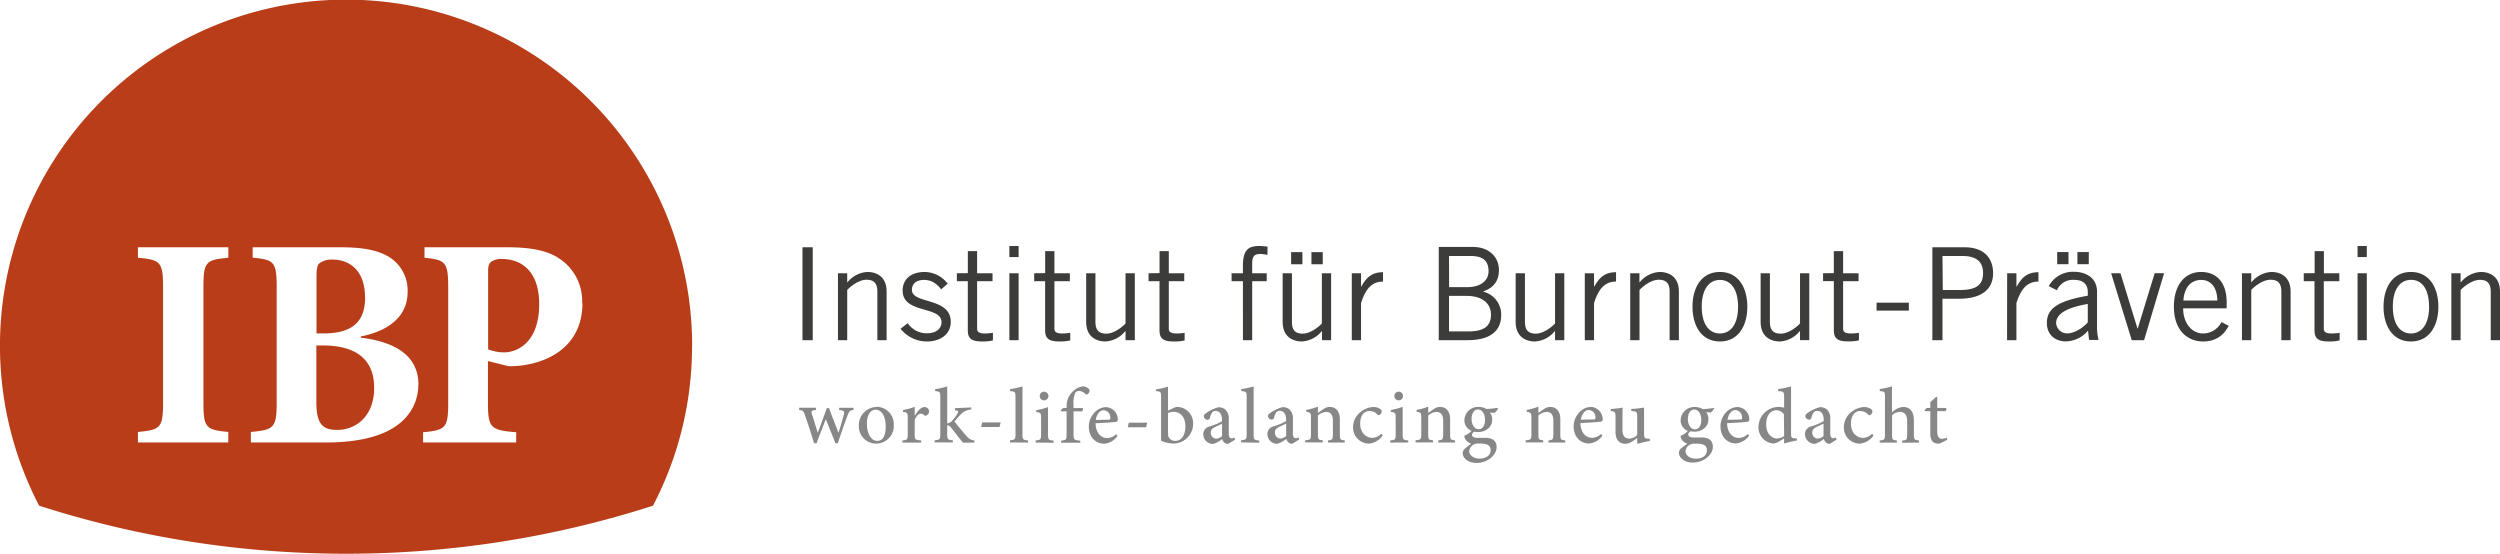
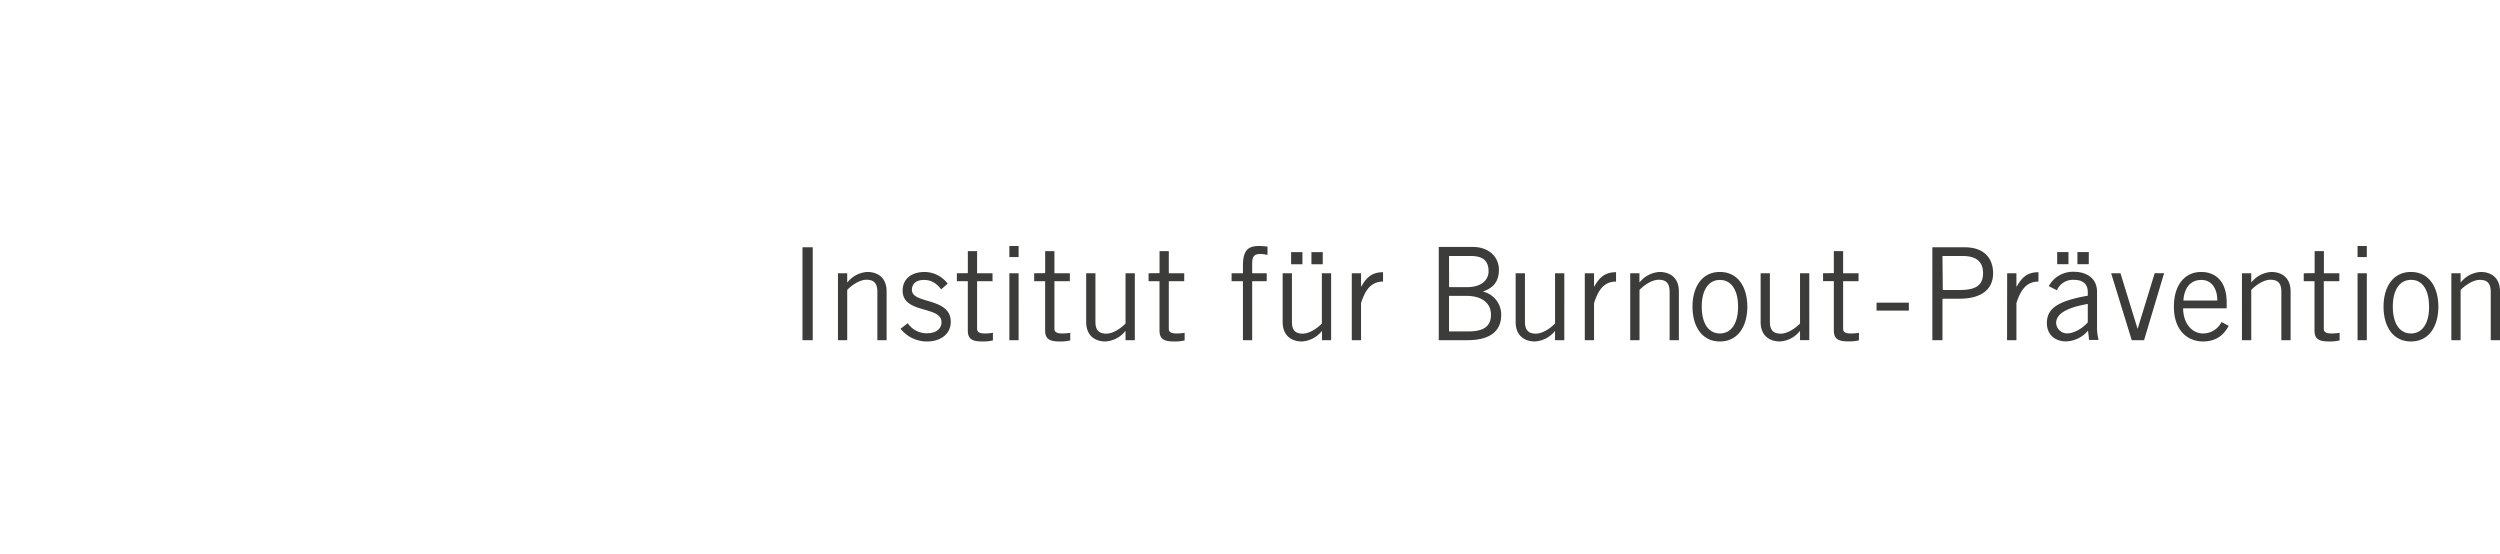
<svg xmlns="http://www.w3.org/2000/svg" viewBox="0 0 696.78 154.33">
  <defs>
    <style>.cls-1{fill:#b93d18;}.cls-2{fill:#878787;}.cls-3{fill:#3c3c3b;}</style>
  </defs>
  <g id="Layer_2" data-name="Layer 2">
    <g id="Ebene_1" data-name="Ebene 1">
-       <path class="cls-1" d="M101.73,82.81c0-7.62-4.52-10.46-9-10.46a5.65,5.65,0,0,0-3.77,1.09c-.59.58-.75,1.83-.75,3.6V92.93h1.92c8,0,11.64-3.17,11.64-10.12m2.51,25.28c0-7.87-4.94-11.81-14.4-11.81H88.17v15.66c0,6.19,1.67,8,6.11,7.87,4.68-.09,10-3.52,10-11.72m46-23.35c0-9.47-5.28-12.56-10.38-12.56a4.88,4.88,0,0,0-3.1.84c-.58.5-.75,1.33-.75,2.59V97.37a12.72,12.72,0,0,0,4.52.84c3,0,9.71-2.18,9.71-13.47m12.05-.26c0,11.22-8.29,16.32-17.16,17.41a25.51,25.51,0,0,1-3.43.17L136,100.63v11.56c0,7.11.75,7.7,7.87,8.28v2.85H117.92v-2.85c6.28-.58,7-1.17,7-8.28V80.13c0-7.11-.75-7.7-6.61-8.29V68.92h23.1c6.61,0,11.3.92,14.65,3.26a14.18,14.18,0,0,1,6.19,12.3m-45.66,22.69c0,5.6-3.09,10-7.78,12.55-4.27,2.43-10.71,3.6-17.66,3.6H69.92v-2.93c6.45-.58,7.2-1.17,7.2-8.29v-32c0-7.2-.75-7.7-6.7-8.29V68.92H94.86c6.45,0,10.63.83,13.81,2.84a11,11,0,0,1,4.94,9.54c0,8-7,11.3-13.06,12.47v.34c9.71,1.17,16.07,5.1,16.07,13.06m-53,16.15H38.45v-2.93c6.28-.58,7-1.17,7-8.2V80.13c0-7.2-.75-7.7-7-8.29V68.92H63.64v2.92c-6.27.59-6.94,1.09-6.94,8.29v32.06c0,7,.67,7.62,6.94,8.2ZM192.91,96.46a96.46,96.46,0,1,0-182,44.48,279.2,279.2,0,0,0,85.58,13.39A279.14,279.14,0,0,0,182,140.94a95.91,95.91,0,0,0,10.88-44.48" />
-       <path class="cls-2" d="M542.74,122.56l-.2-.59a3.24,3.24,0,0,1-1.33.33c-.53,0-1.28-.31-1.28-2.07v-5.64h2.3a.62.62,0,0,0,.13-.9h-2.43v-3l-.3-.07L538,112.1v1.59h-1l-.62.66.11.24H538V121c0,1.79.82,2.65,2.27,2.65a2.15,2.15,0,0,0,.91-.29Zm-7.9.79v-.59c-1.26-.13-1.42-.24-1.42-1.67v-3.91c0-2.61-1.23-3.76-3-3.76a4.83,4.83,0,0,0-3.11,1.57v-7.3a26.1,26.1,0,0,1-3.4.75V109c1.39.14,1.45.2,1.45,1.59v10.48c0,1.46-.17,1.57-1.47,1.7l0,.59h4.79v-.59c-1.24-.13-1.34-.28-1.34-1.67v-5.3a2.9,2.9,0,0,1,2.16-1c1.34,0,2.05.84,2.05,2.65v3.69c0,1.41-.15,1.54-1.39,1.67v.59Zm-13.07-2.48a3.5,3.5,0,0,1-2.61,1.17c-1.19,0-3.28-1-3.28-4,0-2.34,1.21-3.49,2.56-3.49a3.2,3.2,0,0,1,2.23.95c.17.17.28.24.42.24a1.13,1.13,0,0,0,.77-1,.84.84,0,0,0-.35-.71,3.39,3.39,0,0,0-2-.58h0a5.92,5.92,0,0,0-3.38,1.29,5.31,5.31,0,0,0-2.22,4.3,4.45,4.45,0,0,0,4.49,4.61,5.27,5.27,0,0,0,3.76-2.27Zm-13.53.65a2.67,2.67,0,0,1-1.61.72,1.59,1.59,0,0,1-1.52-1.69c0-.81.46-1.21,1.28-1.61.46-.22,1.39-.63,1.85-.88Zm3.64,1-.22-.6a1.57,1.57,0,0,1-.77.22c-.4,0-.77-.31-.77-1.3v-4a3.29,3.29,0,0,0-1-2.76,3,3,0,0,0-1.87-.6,10.75,10.75,0,0,0-3.36,1.55c-.46.33-.72.6-.72.93a1.1,1.1,0,0,0,1,1,.66.66,0,0,0,.71-.55,3.55,3.55,0,0,1,.64-1.48,1.18,1.18,0,0,1,1-.42c1.06,0,1.76.88,1.76,2.45v.42a16.15,16.15,0,0,1-3.44,1.45,2.2,2.2,0,0,0-1.77,2.17,2.73,2.73,0,0,0,2.72,2.71,6.86,6.86,0,0,0,2.54-1.38,2.22,2.22,0,0,0,.55.94,1.72,1.72,0,0,0,1.08.44Zm-14.62-1a3.52,3.52,0,0,1-2,.69c-1.35,0-3-1.24-3-3.88,0-3.23,1.83-4,2.76-4a2.61,2.61,0,0,1,2.17,1.12Zm3.59.71-.66-.07c-.84-.08-1-.2-1-1.37V107.69a23.88,23.88,0,0,1-3.6.75V109c1.54.12,1.66.2,1.66,1.59v3.05a5.36,5.36,0,0,0-1.38-.23,5.67,5.67,0,0,0-5.76,5.48,4.48,4.48,0,0,0,4.18,4.72,3.45,3.45,0,0,0,1.6-.59l1.36-.82v1.41a27.35,27.35,0,0,1,3.59-.84Zm-17.17-7.94a2,2,0,0,1,1.85,2.2c0,.33-.13.44-.5.44-1.22,0-2.39.07-3.55.07.3-1.77,1.23-2.71,2.2-2.71m3.44,6.68a3.66,3.66,0,0,1-2.51,1.09c-1.55,0-3.2-1.24-3.25-4.13,2.56-.09,5.3-.31,5.68-.38s.52-.26.52-.73a3.44,3.44,0,0,0-3.35-3.38h0A4.64,4.64,0,0,0,481,115a5.63,5.63,0,0,0-1.48,3.88c0,2.5,1.58,4.7,4.32,4.7a5,5,0,0,0,3.67-2.18Zm-14.5,2.7a5.65,5.65,0,0,1,2.12.26,1.57,1.57,0,0,1,1,1.55c0,1.32-1.06,2.36-3.09,2.36-1.65,0-2.89-.93-2.89-2.1a2.27,2.27,0,0,1,.93-1.61,2.62,2.62,0,0,1,1.89-.46m-.41-9.52c1.23,0,2,1.24,2,2.92s-.79,2.58-1.74,2.6c-1.17,0-2-1.23-2-2.91s.84-2.61,1.73-2.61m5.42-.44a26.15,26.15,0,0,1-3,.31,4.4,4.4,0,0,0-2.16-.58h0a3.8,3.8,0,0,0-4,3.67,3.16,3.16,0,0,0,2,3,5.08,5.08,0,0,1-2,1.34,1.75,1.75,0,0,0,.26,1,2.89,2.89,0,0,0,1.64,1.22A21.77,21.77,0,0,0,468.5,125a1.64,1.64,0,0,0-.55,1.23c0,1.26,1.34,2.69,3.88,2.69,2.94,0,5.56-2.11,5.56-4.39s-1.83-2.6-3.2-2.6l-2.27,0c-1,0-1.39-.44-1.39-.86a1.34,1.34,0,0,1,.59-.86,10.43,10.43,0,0,0,1.11.11c1.92,0,3.93-1.15,3.93-3.51a3,3,0,0,0-.64-1.92l1.25.09a3.36,3.36,0,0,0,1-1.17Zm-17.78,8.55-.58,0c-.83-.07-1-.22-1-1.34v-7.33a14.78,14.78,0,0,1-1.57.22c-.66.09-1.43.15-2,.17v.54l.78.12c.68.14.88.25.88,1.42v5.18a3.19,3.19,0,0,1-2.23,1c-1,0-1.88-.53-1.88-2.41v-3c0-1.44,0-2.49.07-3.22-.4.06-1,.18-1.66.24s-1.19.13-1.67.15v.54l.59.12c.55.14.73.27.73,1.4v4.36c0,2.32,1.21,3.27,2.76,3.27a3.29,3.29,0,0,0,1.74-.57,13.11,13.11,0,0,0,1.55-1.08v1.52l.15.13c.44-.13,1-.29,1.63-.44a15.89,15.89,0,0,1,1.75-.35Zm-17-8a2,2,0,0,1,1.86,2.2c0,.33-.14.44-.51.44-1.22,0-2.39.07-3.56.07.32-1.77,1.24-2.71,2.21-2.71m3.44,6.68a3.66,3.66,0,0,1-2.51,1.09c-1.55,0-3.2-1.24-3.24-4.13,2.55-.09,5.29-.31,5.67-.38s.53-.26.53-.73a3.46,3.46,0,0,0-3.36-3.38h0a4.68,4.68,0,0,0-3.25,1.62,5.68,5.68,0,0,0-1.48,3.88c0,2.5,1.59,4.7,4.33,4.7a5,5,0,0,0,3.66-2.18Zm-10,2.4v-.59c-1.23-.15-1.36-.22-1.36-1.7v-4.23c0-2.14-1.08-3.41-2.85-3.41a3.17,3.17,0,0,0-1.81.67c-.55.35-1,.7-1.45,1v-1.75a15.4,15.4,0,0,1-3.25.91v.52c1.17.22,1.3.29,1.3,1.71V121c0,1.46-.11,1.57-1.59,1.72v.59h4.88v-.59c-1.21-.13-1.34-.22-1.34-1.7v-5.21a3.63,3.63,0,0,1,2.27-1c1.32,0,1.9.9,1.9,2.43v3.68c0,1.55-.14,1.7-1.37,1.83v.59Zm-23.9.3a5.65,5.65,0,0,1,2.12.26,1.55,1.55,0,0,1,1,1.55c0,1.32-1.06,2.36-3.09,2.36-1.66,0-2.89-.93-2.89-2.1a2.27,2.27,0,0,1,.93-1.61,2.62,2.62,0,0,1,1.89-.46m-.41-9.52c1.23,0,2,1.24,2,2.92s-.79,2.58-1.74,2.6c-1.17,0-2-1.23-2-2.91s.85-2.61,1.73-2.61m5.42-.44a26.15,26.15,0,0,1-3,.31,4.4,4.4,0,0,0-2.16-.58h0a3.81,3.81,0,0,0-4,3.67,3.16,3.16,0,0,0,2,3,5.08,5.08,0,0,1-2,1.34,1.84,1.84,0,0,0,.26,1,2.89,2.89,0,0,0,1.64,1.22,21.77,21.77,0,0,0-1.81,1.46,1.64,1.64,0,0,0-.55,1.23c0,1.26,1.34,2.69,3.88,2.69,2.94,0,5.56-2.11,5.56-4.39s-1.83-2.6-3.2-2.6l-2.27,0c-1,0-1.39-.44-1.39-.86a1.32,1.32,0,0,1,.6-.86,10,10,0,0,0,1.1.11c1.92,0,3.93-1.15,3.93-3.51a3,3,0,0,0-.64-1.92l1.25.09a3.36,3.36,0,0,0,1-1.17Zm-11.76,9.66v-.59c-1.23-.15-1.37-.22-1.37-1.7v-4.23c0-2.14-1.08-3.41-2.84-3.41a3.17,3.17,0,0,0-1.81.67c-.55.35-1,.7-1.46,1v-1.75a15.31,15.31,0,0,1-3.24.91v.52c1.17.22,1.3.29,1.3,1.71V121c0,1.46-.11,1.57-1.59,1.72v.59h4.88v-.59c-1.22-.13-1.35-.22-1.35-1.7v-5.21a3.68,3.68,0,0,1,2.27-1c1.33,0,1.9.9,1.9,2.43v3.68c0,1.55-.13,1.7-1.36,1.83v.59Zm-13.06,0v-.59c-1.41-.13-1.54-.26-1.54-1.76v-7.6a17.18,17.18,0,0,1-3.3.87v.52c1.26.2,1.35.32,1.35,1.68V121c0,1.52-.15,1.63-1.52,1.76v.59Zm-2.65-11.76a1.21,1.21,0,0,0,0-2.42,1.21,1.21,0,0,0,0,2.42m-4.83,9.28a3.5,3.5,0,0,1-2.61,1.17c-1.19,0-3.29-1-3.29-4,0-2.34,1.22-3.49,2.56-3.49a3.19,3.19,0,0,1,2.23.95c.18.17.29.24.42.24a1.11,1.11,0,0,0,.77-1,.82.82,0,0,0-.35-.71,3.32,3.32,0,0,0-2-.58h0a5.9,5.9,0,0,0-3.38,1.29,5.29,5.29,0,0,0-2.23,4.3,4.46,4.46,0,0,0,4.5,4.61,5.27,5.27,0,0,0,3.76-2.27Zm-10.2,2.48v-.59c-1.23-.15-1.37-.22-1.37-1.7v-4.23c0-2.14-1.08-3.41-2.84-3.41a3.14,3.14,0,0,0-1.81.67c-.55.35-1,.7-1.46,1v-1.75a15.31,15.31,0,0,1-3.24.91v.52c1.17.22,1.3.29,1.3,1.71V121c0,1.46-.11,1.57-1.59,1.72v.59h4.88v-.59c-1.22-.13-1.35-.22-1.35-1.7v-5.21a3.66,3.66,0,0,1,2.28-1c1.31,0,1.89.9,1.89,2.43v3.68c0,1.55-.13,1.7-1.37,1.83v.59Zm-16.33-1.83a2.64,2.64,0,0,1-1.61.72,1.58,1.58,0,0,1-1.52-1.69c0-.81.46-1.21,1.28-1.61.46-.22,1.39-.63,1.85-.88Zm3.64,1-.22-.6a1.6,1.6,0,0,1-.77.22c-.4,0-.77-.31-.77-1.3v-4a3.32,3.32,0,0,0-1-2.76,3,3,0,0,0-1.87-.6,10.75,10.75,0,0,0-3.36,1.55c-.46.33-.73.6-.73.93a1.11,1.11,0,0,0,1,1,.67.67,0,0,0,.71-.55,3.68,3.68,0,0,1,.64-1.48,1.17,1.17,0,0,1,.95-.42c1.05,0,1.76.88,1.76,2.45v.42a16.39,16.39,0,0,1-3.44,1.45,2.2,2.2,0,0,0-1.77,2.17,2.72,2.72,0,0,0,2.71,2.71,7,7,0,0,0,2.55-1.38,2.12,2.12,0,0,0,.55.94,1.7,1.7,0,0,0,1.08.44Zm-11.14.87v-.59c-1.39-.13-1.57-.26-1.57-1.72V107.69a18.65,18.65,0,0,1-3.44.75V109c1.37.14,1.5.18,1.5,1.66V121c0,1.46-.18,1.57-1.55,1.72v.59Zm-10.37-1.83a2.69,2.69,0,0,1-1.62.72,1.59,1.59,0,0,1-1.52-1.69c0-.81.46-1.21,1.28-1.61.46-.22,1.39-.63,1.86-.88Zm3.64,1-.22-.6a1.6,1.6,0,0,1-.78.22c-.39,0-.77-.31-.77-1.3v-4a3.32,3.32,0,0,0-1-2.76,3,3,0,0,0-1.88-.6,10.69,10.69,0,0,0-3.35,1.55c-.47.33-.73.6-.73.93a1.1,1.1,0,0,0,1,1,.66.66,0,0,0,.71-.55,3.68,3.68,0,0,1,.64-1.48,1.18,1.18,0,0,1,.95-.42c1.06,0,1.77.88,1.77,2.45v.42a16.28,16.28,0,0,1-3.45,1.45,2.19,2.19,0,0,0-1.76,2.17,2.72,2.72,0,0,0,2.71,2.71,6.86,6.86,0,0,0,2.54-1.38,2.22,2.22,0,0,0,.55.94,1.72,1.72,0,0,0,1.08.44Zm-18.7-7.42a3.82,3.82,0,0,1,1.57-.35c1.77,0,3.27,1.39,3.27,4s-1.13,4.12-2.87,4.1a1.94,1.94,0,0,1-1.83-1.17,1.89,1.89,0,0,1-.14-.77Zm0-.66v-6.71a19.52,19.52,0,0,1-3.37.77V109c1.37.12,1.43.27,1.43,1.61v12.21a8.16,8.16,0,0,0,3.36.79,5.5,5.5,0,0,0,5.58-5.54,4.52,4.52,0,0,0-4.39-4.66,2.78,2.78,0,0,0-1,.27Zm-5.8,3.33h-5.12l-.31,1.28h5.12Zm-12.14-3.46a2,2,0,0,1,1.86,2.2c0,.33-.14.44-.51.44-1.22,0-2.39.07-3.55.07.3-1.77,1.23-2.71,2.2-2.71M311.1,121a3.66,3.66,0,0,1-2.51,1.09c-1.55,0-3.2-1.24-3.24-4.13,2.56-.09,5.29-.31,5.67-.38s.53-.26.53-.73a3.45,3.45,0,0,0-3.36-3.38h0a4.64,4.64,0,0,0-3.24,1.62,5.63,5.63,0,0,0-1.48,3.88c0,2.5,1.59,4.7,4.32,4.7a5,5,0,0,0,3.67-2.18Zm-14.85-7.26-.61.66.11.24h1.52v6.47c0,1.44-.16,1.57-1.52,1.7v.59h5.34v-.57c-1.73-.17-1.88-.26-1.88-1.83v-6.36h2.36a.84.84,0,0,0,.22-.9h-2.58l0-.86a7.08,7.08,0,0,1,.44-3.31,1.15,1.15,0,0,1,1.08-.61,2.65,2.65,0,0,1,1.79.85.44.44,0,0,0,.64,0,1.31,1.31,0,0,0,.46-.58.75.75,0,0,0-.13-.81,2.39,2.39,0,0,0-1.74-.73,4.59,4.59,0,0,0-2.48,1.19,5.44,5.44,0,0,0-1.74,2.58,6.16,6.16,0,0,0-.24,1.77v.46Zm-2.6,9.66v-.59c-1.41-.13-1.55-.26-1.55-1.76v-7.6a17,17,0,0,1-3.28.87v.52c1.25.2,1.34.32,1.34,1.68V121c0,1.52-.15,1.63-1.52,1.76v.59ZM291,111.59a1.21,1.21,0,0,0,0-2.42,1.21,1.21,0,0,0,0,2.42m-4.46,11.76v-.59c-1.39-.13-1.56-.26-1.56-1.72V107.69a18.58,18.58,0,0,1-3.45.75V109c1.37.14,1.5.18,1.5,1.66V121c0,1.46-.17,1.57-1.54,1.72v.59Zm-7.65-5.62h-5.13l-.3,1.28h5.12Zm-7.33,5.62v-.59a3,3,0,0,1-2.14-1.19c-.73-.8-2.92-3.4-3.38-4.1a27.48,27.48,0,0,1,1.83-2.08,4.36,4.36,0,0,1,2.83-1.26v-.57l-4.55.2v.59c1,.12,1.08.32.66,1a14.67,14.67,0,0,1-1.5,2A2.45,2.45,0,0,1,264,118V107.69a18.65,18.65,0,0,1-3.36.77V109c1.32.11,1.43.24,1.43,1.66V121c0,1.44-.13,1.59-1.58,1.72v.59h5.07v-.59c-1.39-.13-1.56-.26-1.56-1.72v-2.43a.91.91,0,0,1,.3,0c.2,0,.38.13.67.46,1.17,1.5,2.51,3.31,3.46,4.35Zm-16.62-7.56v-2.41a15.46,15.46,0,0,1-3.27.89v.52c1.22.18,1.33.27,1.33,1.66v4.61c0,1.44-.18,1.57-1.5,1.7v.59h5.25v-.59c-1.7-.13-1.81-.26-1.81-1.7v-4c.46-1.19,1.13-1.76,1.65-1.76a1.32,1.32,0,0,1,1,.44.49.49,0,0,0,.59.06,1.28,1.28,0,0,0,.77-1.19,1.25,1.25,0,0,0-1.32-1.15c-1,0-1.94,1.2-2.62,2.37ZM244,114.18c1.85,0,2.85,2,2.85,4.7,0,3.06-1.09,4-2.34,4-1.77,0-2.89-2.07-2.89-4.85,0-2.52,1.12-3.84,2.38-3.84m.31-.76a5.07,5.07,0,0,0-4.94,5.32,4.78,4.78,0,0,0,4.89,4.88,4.91,4.91,0,0,0,4.84-5.25,4.81,4.81,0,0,0-4.79-5m-6.43.27h-4v.6c1.41.2,1.54.35,1.28,1.43-.38,1.53-1,3.49-1.46,4.93h0c-.9-2.32-1.81-4.59-2.63-6.85h-.64c-.88,2.48-1.68,4.68-2.49,6.78h-.05c-.52-1.64-1-3.33-1.56-5-.31-1-.2-1.1,1.12-1.3v-.6h-4.72v.6c1,.13,1.22.28,1.61,1.43.91,2.63,1.75,5.23,2.56,7.88h.69c.86-2.38,1.74-4.54,2.58-6.73.88,2.25,1.78,4.41,2.67,6.73h.66c1-3,2-5.89,2.69-7.7.47-1.19.64-1.43,1.74-1.61Z" />
      <path class="cls-3" d="M683.22,76.16V94.81h2.58v-14C687,79.6,689.21,78,691.15,78s3.05.83,3.05,3.31V94.81h2.58V81.25c0-4-2.62-5.45-5.38-5.45a7.64,7.64,0,0,0-5.52,2.87h-.08V76.16Zm-3.62,9.32c0-5.38-2.55-9.68-7.64-9.68s-7.64,4.3-7.64,9.68,2.55,9.69,7.64,9.69,7.64-4.31,7.64-9.69m-2.58,0c0,4.81-2,7.46-5.06,7.46s-5.05-2.65-5.05-7.46S668.88,78,672,78,677,80.68,677,85.48M657.08,71.64h2.58V68.56h-2.58Zm0,23.17h2.58V76.16h-2.58Zm-15-18.65v2.22h3v13.7c0,2.37,1.18,3.09,4,3.09a12,12,0,0,0,3-.29V92.76a14.29,14.29,0,0,1-2.29.18c-1.51,0-2.12-.43-2.12-1.29V78.38H652V76.16h-4.3V70h-2.58v6.13Zm-17.22,0V94.81h2.59v-14c1.18-1.26,3.4-2.84,5.34-2.84s3.05.83,3.05,3.31V94.81h2.58V81.25c0-4-2.62-5.45-5.38-5.45a7.7,7.7,0,0,0-5.53,2.87h-.06V76.16Zm-16.32,7.6c.22-3.44,1.91-5.74,5-5.74,2.8,0,4.45,2.3,4.45,5.74Zm10.62,6A5.76,5.76,0,0,1,614,92.94c-3.09,0-5.53-2.86-5.53-7h12.13V84.26c0-6-3.23-8.46-7.11-8.46-4.58,0-7.6,3.65-7.6,9.68,0,6.81,4,9.69,8.11,9.69s6-2.23,7.17-4.35Zm-16-13.62h-2.62l-4.73,15.42h-.07L591,76.16H588.4l5.74,18.65h3.44Zm-26.65-5.89h-3.15v3.38h3.15Zm5.67,0H579v3.38h3.16Zm-.29,19.59c-1.5,1.72-3.87,3.08-5.74,3.08a3.06,3.06,0,0,1-3.08-2.86c0-2.59,2.91-4.31,8.82-5.35Zm-8.6-8.94a4.82,4.82,0,0,1,4.76-2.9c2.23,0,3.84.93,3.84,3.41v1c-8.29,1.48-11.4,3.52-11.4,7.61,0,3.4,2.44,5.13,5.31,5.13a8.31,8.31,0,0,0,6.16-3l.29,2.59h2.65a14.55,14.55,0,0,1-.43-4v-9.4c0-4.08-3.3-5.59-6.45-5.59a7.63,7.63,0,0,0-7,4ZM559.39,94.81H562V84.48c1.22-3.84,2.91-6,6.14-6V75.87c-3.09,0-4.63,1.44-6.06,4H562V76.16h-2.58Zm-18,0V83.26H546c6.52,0,9.5-2.8,9.5-7.1,0-4.09-2.4-7.24-7.93-7.24h-9V94.81Zm0-23.46H547c3.87,0,5.7,1.65,5.7,4.74s-1.58,4.73-6.35,4.73h-4.87Zm-9.37,13h-9v2.22h9Zm-23.91-8.21v2.22h3v13.7c0,2.37,1.18,3.09,4,3.09a12,12,0,0,0,3-.29V92.76a14.42,14.42,0,0,1-2.3.18c-1.51,0-2.11-.43-2.11-1.29V78.38h4.3V76.16h-4.3V70h-2.59v6.13Zm-3.84,18.65V76.16h-2.58v14c-1.19,1.25-3.41,2.83-5.35,2.83s-3.05-.82-3.05-3.3V76.16h-2.58V89.71c0,4,2.62,5.46,5.38,5.46a7.65,7.65,0,0,0,5.52-2.88h.08v2.52ZM487,85.48c0-5.38-2.54-9.68-7.64-9.68s-7.64,4.3-7.64,9.68,2.55,9.69,7.64,9.69S487,90.86,487,85.48m-2.58,0c0,4.81-2,7.46-5.06,7.46s-5.06-2.65-5.06-7.46,2-7.46,5.06-7.46,5.06,2.66,5.06,7.46m-30.06-9.32V94.81h2.59v-14c1.18-1.26,3.41-2.84,5.34-2.84s3.05.83,3.05,3.31V94.81h2.58V81.25c0-4-2.62-5.45-5.38-5.45A7.66,7.66,0,0,0,457,78.67h-.07V76.16ZM441.7,94.81h2.58V84.48c1.22-3.84,2.9-6,6.13-6V75.87c-3.09,0-4.63,1.44-6.06,4h-.07V76.16H441.7Zm-5.71,0V76.16h-2.58v14c-1.19,1.25-3.41,2.83-5.34,2.83s-3.05-.82-3.05-3.3V76.16h-2.59V89.71c0,4,2.62,5.46,5.39,5.46a7.67,7.67,0,0,0,5.52-2.88h.07v2.52ZM403.86,71.35H410c3.3,0,4.88,1.36,4.88,4.27,0,2.19-1.69,4.41-6,4.41h-5Zm0,11.12h4.95c4.09,0,6.74,1.94,6.74,5.23s-2.08,4.67-6.31,4.67h-5.38ZM401,94.81h8c7,0,9.4-3.09,9.4-7a6.57,6.57,0,0,0-5-6.52l0-.08c3.12-1.07,4.37-3.12,4.37-6,0-3.52-2.72-6.38-7.24-6.38H401Zm-24.24,0h2.58V84.48c1.22-3.84,2.91-6,6.13-6V75.87c-3.08,0-4.63,1.44-6.06,4h-.07V76.16h-2.58ZM363,70.27h-3.15v3.38H363Zm5.67,0h-3.16v3.38h3.16ZM371,94.81V76.16h-2.58v14c-1.18,1.25-3.41,2.83-5.34,2.83s-3-.82-3-3.3V76.16h-2.59V89.71c0,4,2.62,5.46,5.38,5.46a7.67,7.67,0,0,0,5.52-2.88h.07v2.52Zm-22,0V78.38h4.05V76.16h-4.05V73.43c0-2.08.65-2.65,2.4-2.65a18.15,18.15,0,0,1,1.87.25v-2.3c-.75-.07-1.54-.17-2.3-.17-3,0-4.55,1.07-4.55,5.48v2.12h-3.16v2.22h3.16V94.81ZM320.12,76.16v2.22h3.05v13.7c0,2.37,1.18,3.09,4,3.09a11.92,11.92,0,0,0,3-.29V92.76a14.19,14.19,0,0,1-2.29.18c-1.51,0-2.12-.43-2.12-1.29V78.38h4.3V76.16h-4.3V70h-2.58v6.13Zm-3.83,18.65V76.16H313.7v14c-1.18,1.25-3.4,2.83-5.34,2.83s-3.05-.82-3.05-3.3V76.16h-2.58V89.71c0,4,2.62,5.46,5.38,5.46a7.67,7.67,0,0,0,5.52-2.88h.07v2.52ZM288.24,76.16v2.22h3.05v13.7c0,2.37,1.18,3.09,4,3.09a11.92,11.92,0,0,0,3-.29V92.76a14.19,14.19,0,0,1-2.29.18c-1.51,0-2.12-.43-2.12-1.29V78.38h4.3V76.16h-4.3V70h-2.58v6.13Zm-6.92-4.52h2.58V68.56h-2.58Zm0,23.17h2.58V76.16h-2.58ZM266.69,76.16v2.22h3.05v13.7c0,2.37,1.18,3.09,4,3.09a12,12,0,0,0,3-.29V92.76a14.29,14.29,0,0,1-2.29.18c-1.51,0-2.12-.43-2.12-1.29V78.38h4.3V76.16h-4.3V70h-2.58v6.13ZM251,91.62a9.32,9.32,0,0,0,7.46,3.55c3.37,0,6.53-1.84,6.53-5.46,0-6.95-10.83-4.87-10.83-8.92,0-1.66,1.18-2.77,3.37-2.77,2,0,3.37.86,4.8,2.62l1.8-1.58a8.2,8.2,0,0,0-6.39-3.26c-3.58,0-6.06,1.79-6.16,5-.22,6.81,10.83,4.3,10.83,9,0,1.58-1.22,3.08-4,3.08A6.3,6.3,0,0,1,253,90.08ZM233.55,76.16V94.81h2.58v-14c1.19-1.26,3.41-2.84,5.35-2.84s3.05.83,3.05,3.31V94.81h2.58V81.25c0-4-2.62-5.45-5.38-5.45a7.64,7.64,0,0,0-5.52,2.87h-.08V76.16Zm-9.89,18.65h2.86V68.92h-2.86Z" />
    </g>
  </g>
</svg>